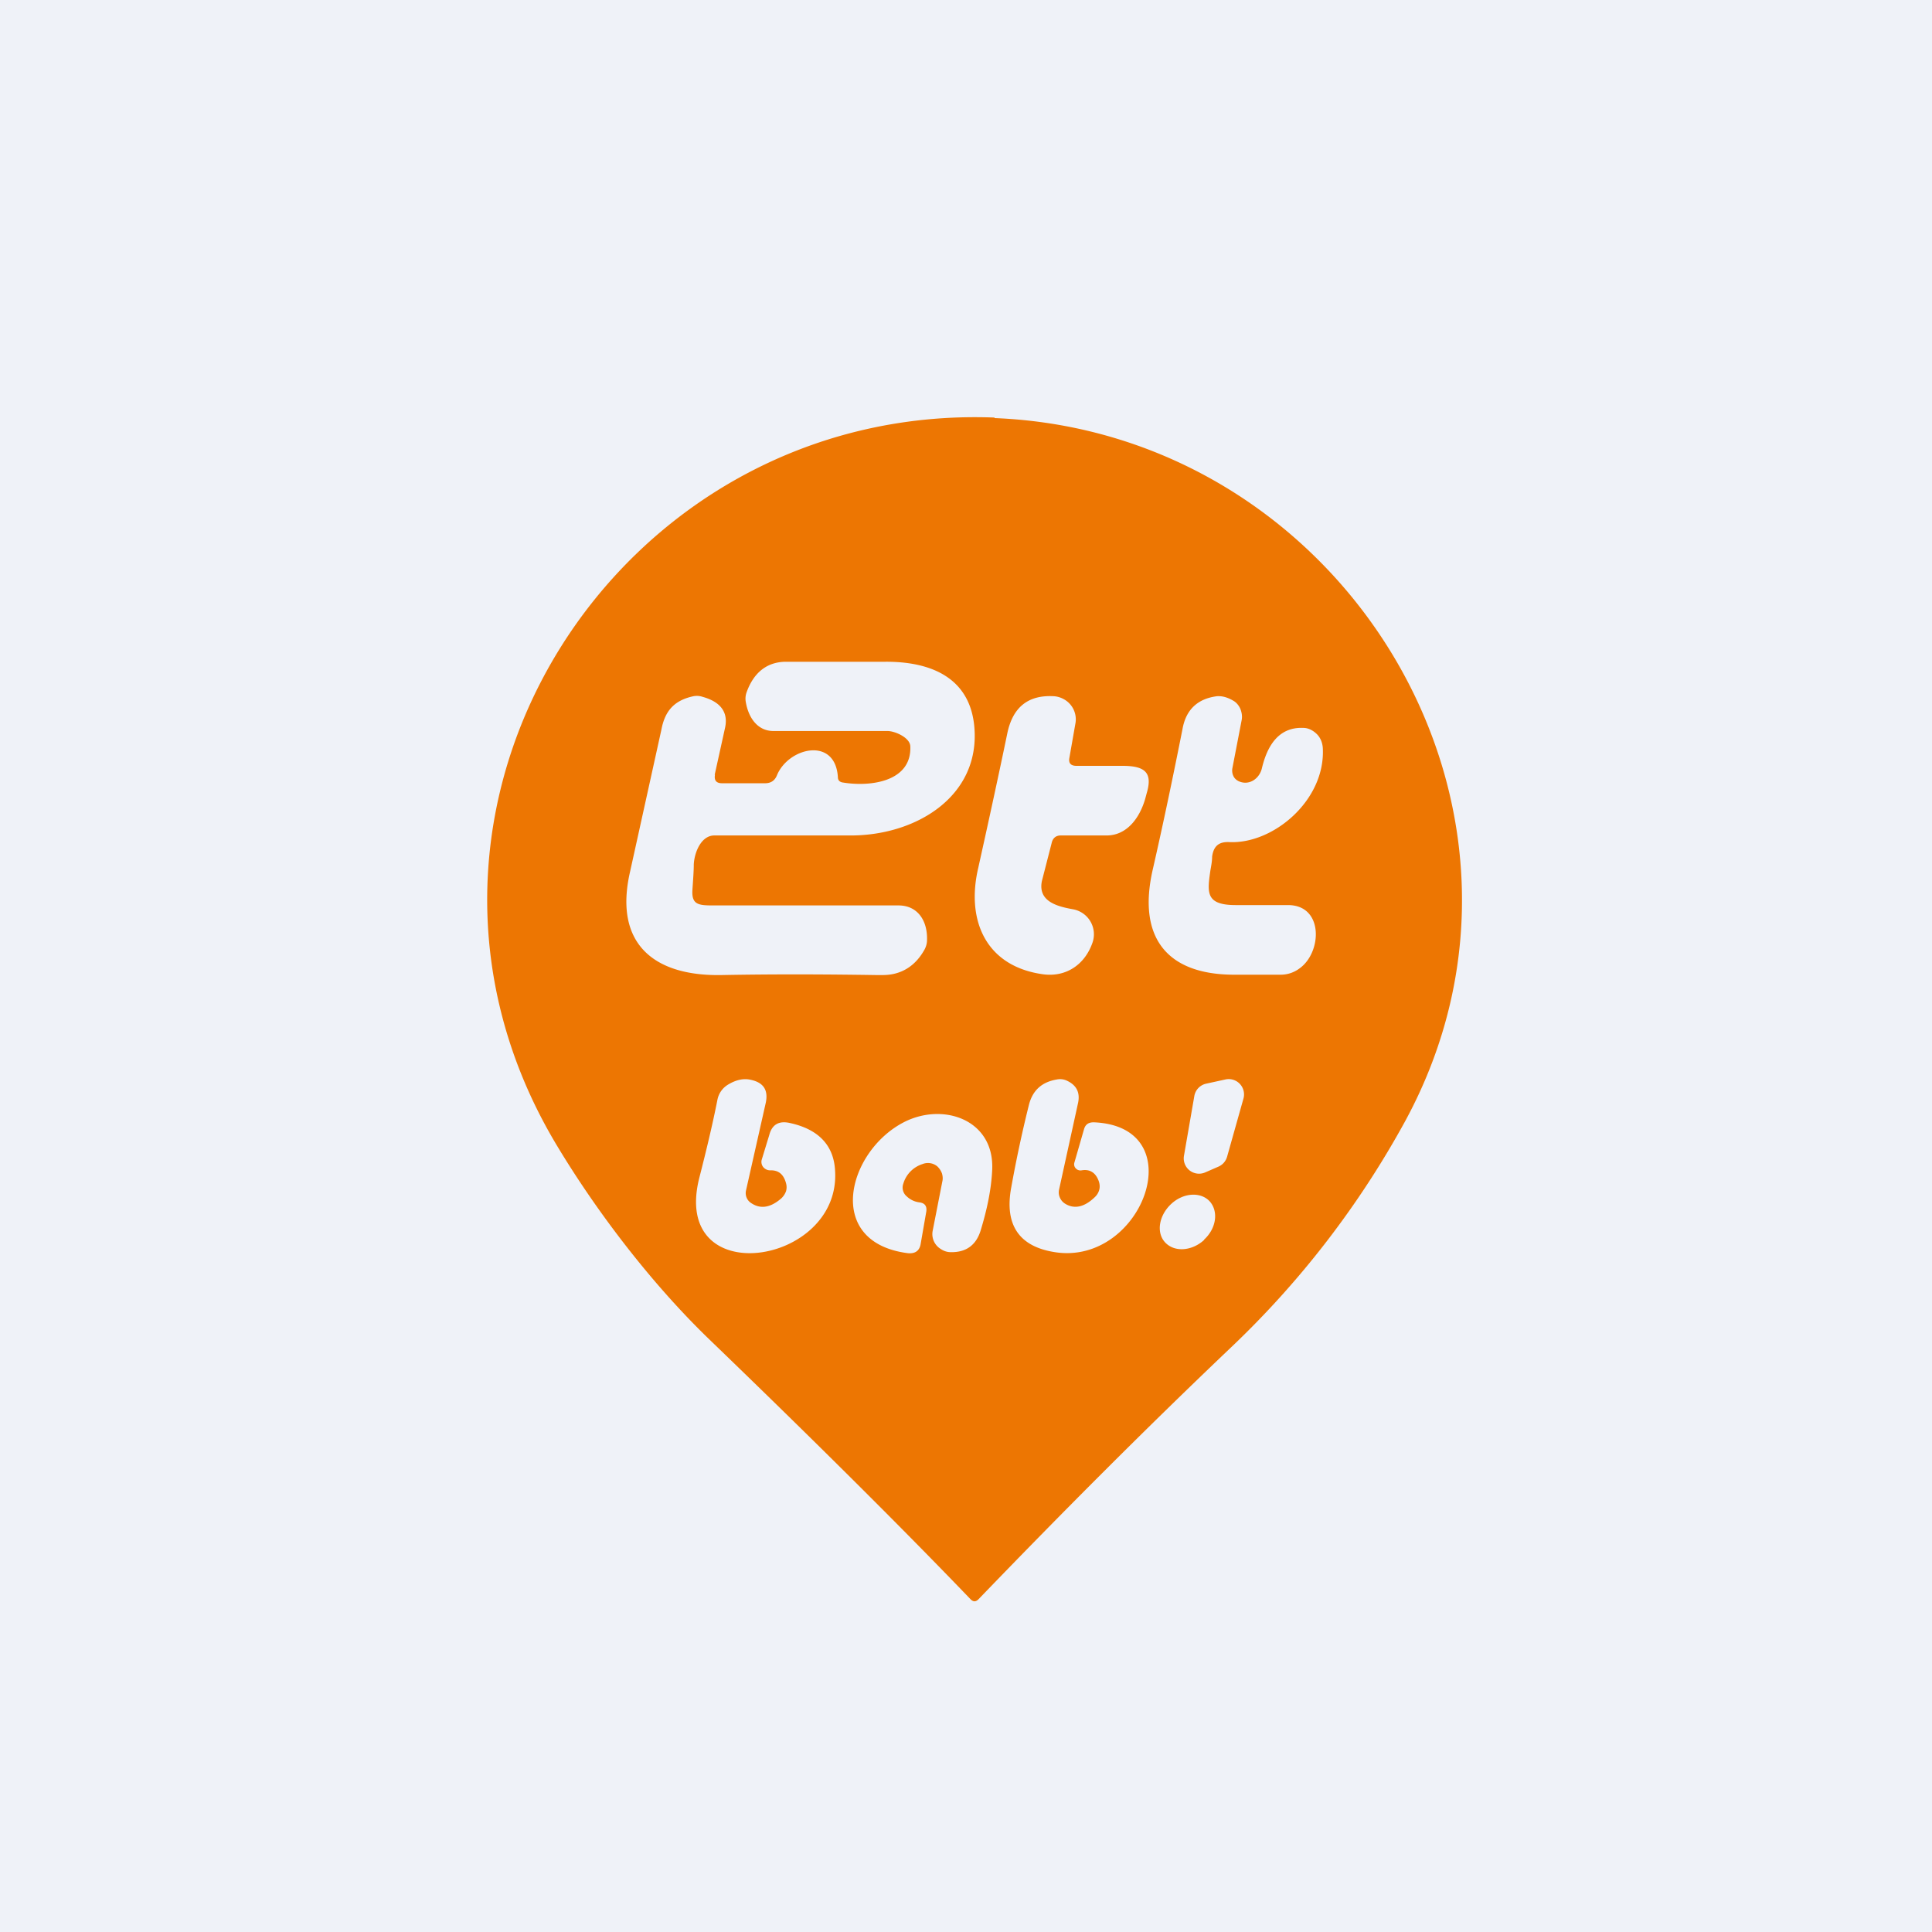
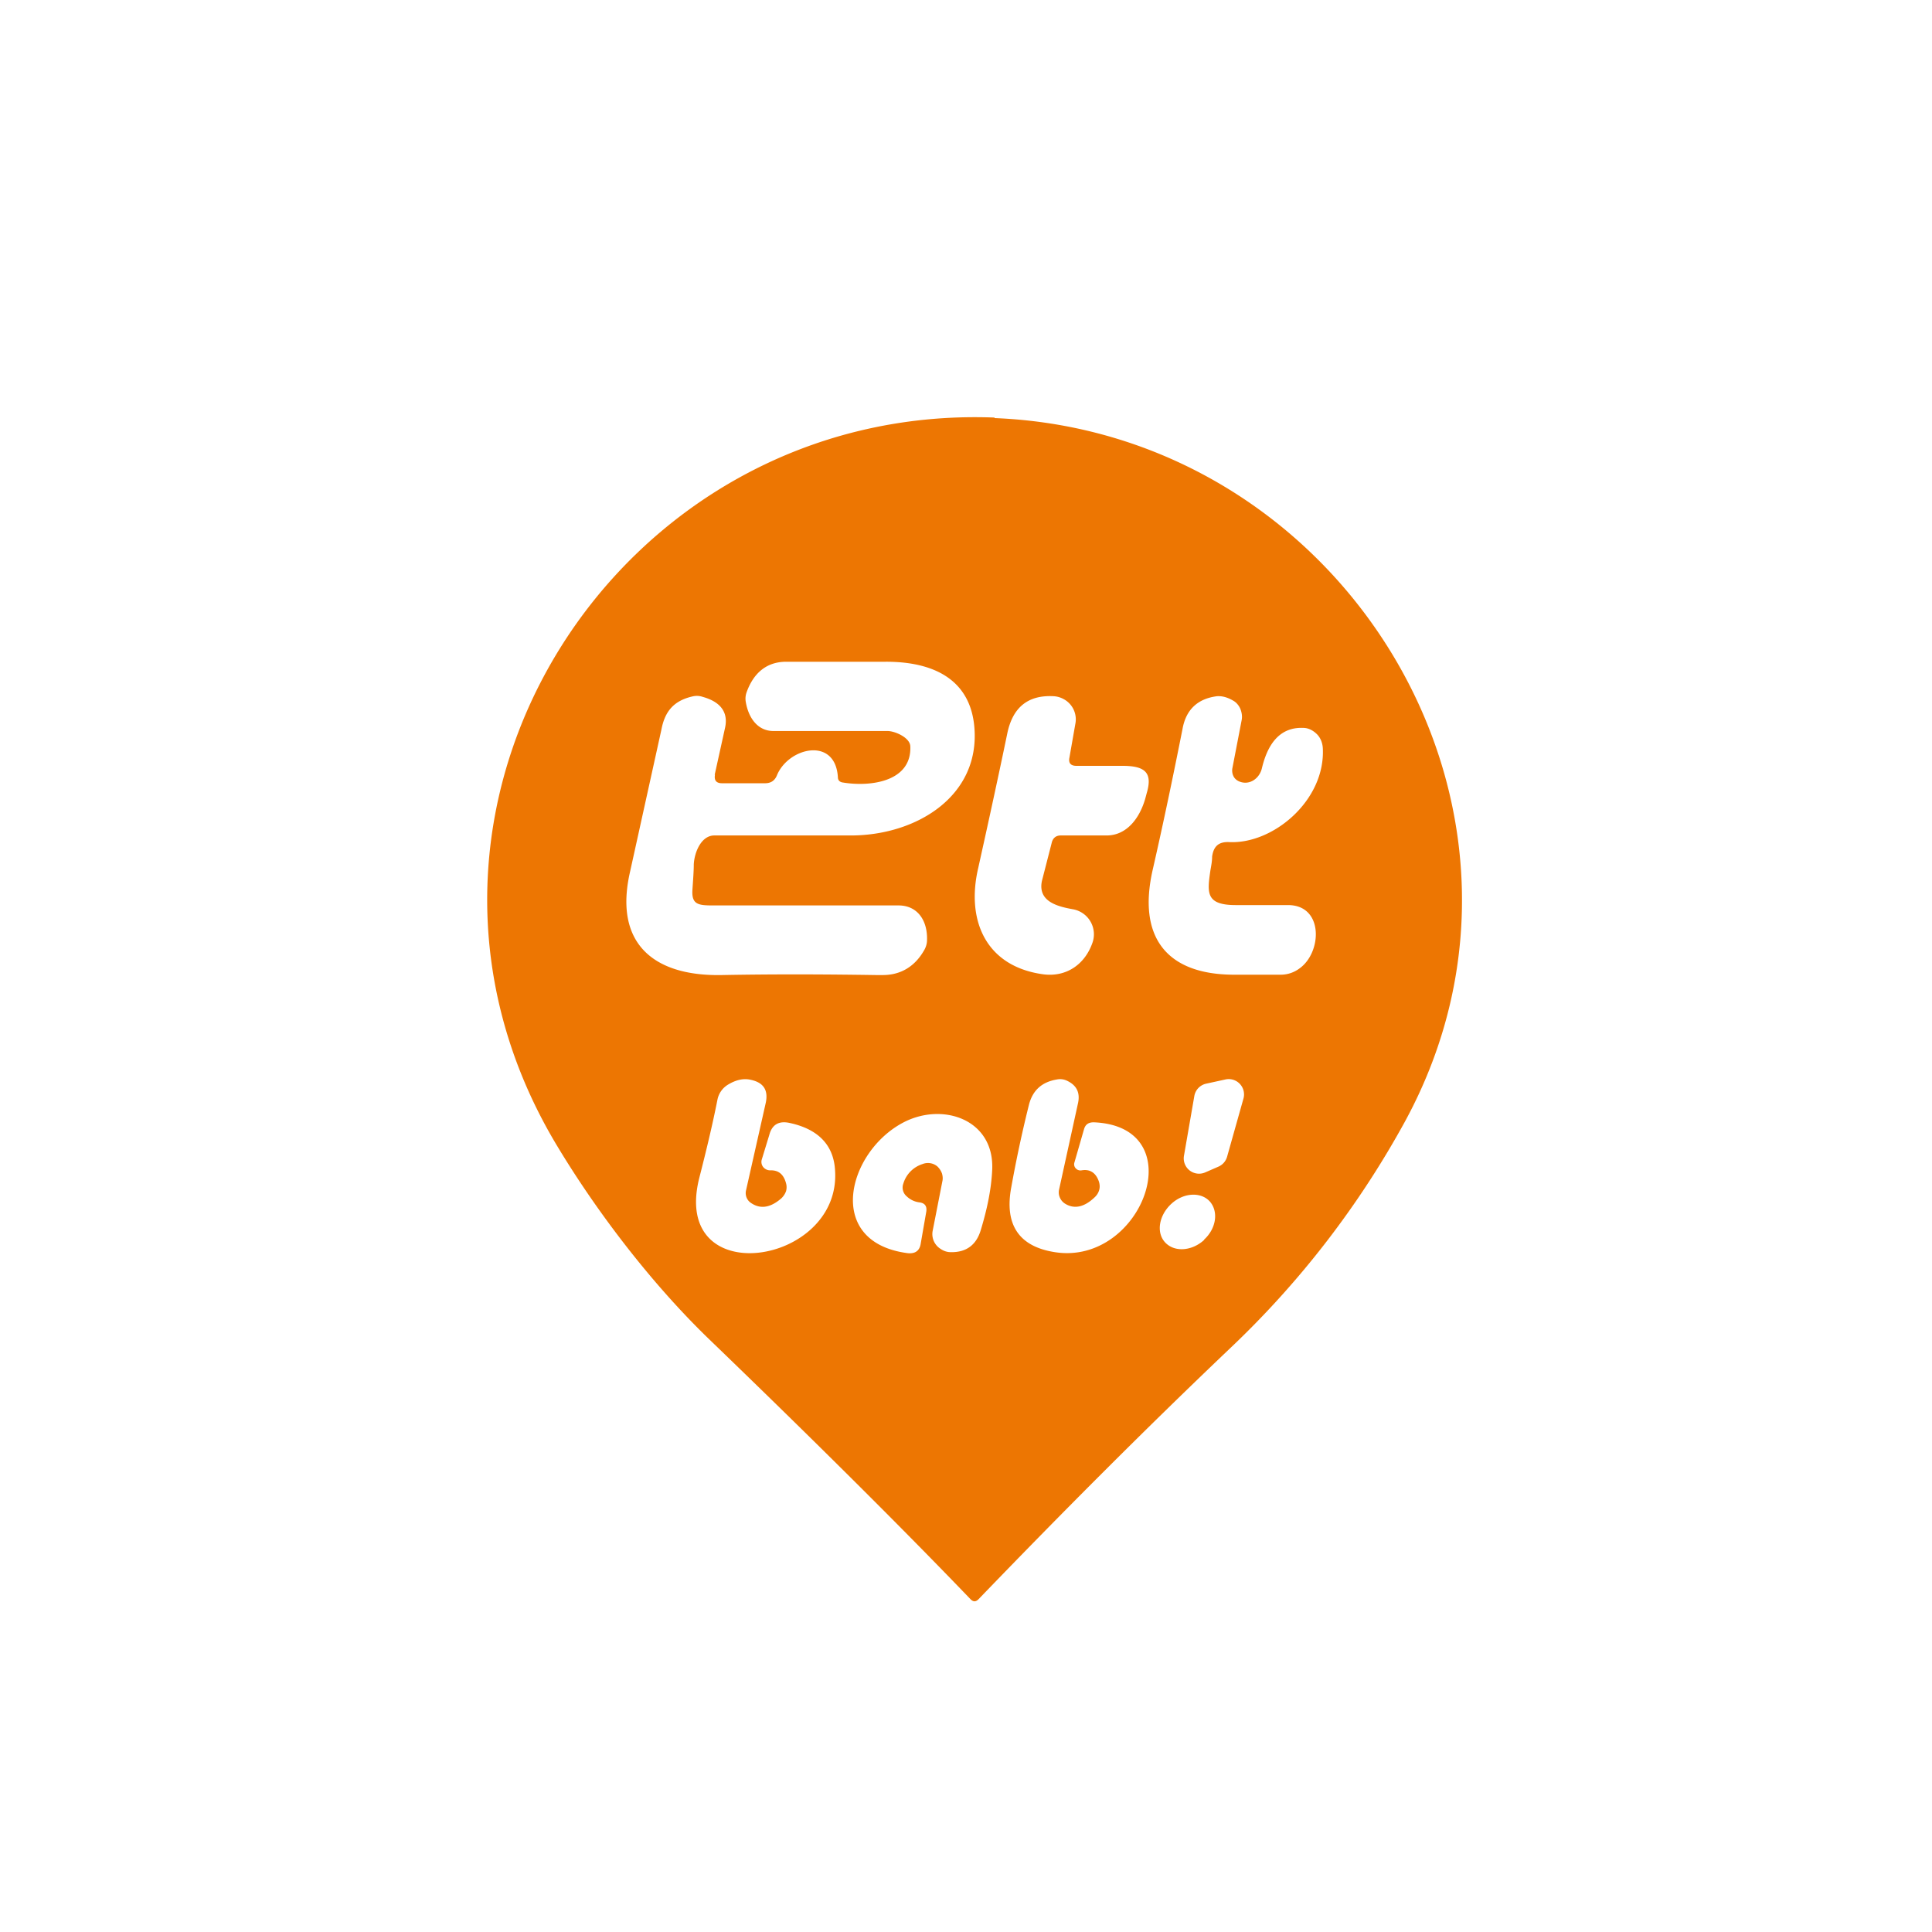
<svg xmlns="http://www.w3.org/2000/svg" viewBox="0 0 55.5 55.5">
-   <path d="M 0,0 H 55.5 V 55.5 H 0 Z" fill="rgb(239, 242, 248)" />
  <path d="M 28.57,11.995 C 17.73,11.58 10.28,23.23 15.94,32.81 C 17.13,34.81 18.74,36.9 20.38,38.48 C 23.44,41.43 25.94,43.92 27.88,45.94 C 27.96,46.02 28.03,46.02 28.11,45.94 C 30.5,43.46 32.91,41.04 35.37,38.7 A 26.47,26.47 0 0,0 40.37,32.2 C 45.23,23.23 38.6,12.41 28.57,12.01 Z M 20.54,22.25 C 20.51,22.41 20.57,22.5 20.74,22.5 H 21.98 C 22.15,22.5 22.26,22.42 22.32,22.27 C 22.65,21.47 24,21.15 24.07,22.33 C 24.07,22.42 24.13,22.47 24.22,22.48 C 25.02,22.61 26.2,22.45 26.15,21.43 C 26.13,21.18 25.7,21 25.5,21 H 22.22 C 21.75,21 21.49,20.6 21.42,20.14 A 0.54,0.54 0 0,1 21.45,19.88 C 21.65,19.33 22.02,19.02 22.56,19.01 H 25.42 C 26.76,19 27.87,19.48 27.99,20.89 C 28.16,22.89 26.29,24.02 24.39,24 L 20.52,24 C 20.15,24 19.95,24.47 19.93,24.83 C 19.93,25.03 19.91,25.28 19.89,25.58 C 19.87,25.98 20.06,26.01 20.47,26.01 H 25.81 C 26.37,26.01 26.65,26.46 26.63,27.01 C 26.63,27.12 26.59,27.23 26.54,27.31 C 26.28,27.76 25.88,28.01 25.36,28.01 H 25.16 C 23.82,27.99 22.35,27.98 20.74,28.01 C 18.75,28.05 17.63,27.08 18.1,25.04 L 19,20.96 C 19.1,20.43 19.36,20.12 19.92,20 A 0.52,0.52 0 0,1 20.19,20.02 C 20.66,20.15 20.93,20.43 20.83,20.9 L 20.53,22.26 Z M 35.3,24.19 C 35.01,24.18 34.86,24.31 34.82,24.61 C 34.82,24.75 34.79,24.89 34.77,25.01 C 34.68,25.64 34.63,26 35.5,26 H 37 C 38.03,26 37.98,27.36 37.33,27.82 A 0.9,0.9 0 0,1 36.79,28 H 35.43 C 33.5,27.99 32.68,26.91 33.11,25 C 33.43,23.6 33.71,22.25 33.97,20.94 C 34.07,20.38 34.41,20.07 34.96,20 C 35.11,19.99 35.26,20.03 35.43,20.13 C 35.52,20.18 35.59,20.27 35.63,20.36 C 35.67,20.46 35.69,20.57 35.67,20.68 L 35.4,22.08 C 35.39,22.15 35.4,22.23 35.43,22.29 C 35.46,22.36 35.52,22.41 35.58,22.44 C 35.88,22.58 36.18,22.37 36.25,22.07 C 36.4,21.44 36.72,20.88 37.44,20.91 C 37.58,20.91 37.72,20.98 37.83,21.09 C 37.93,21.19 37.99,21.33 38,21.49 C 38.08,22.99 36.57,24.26 35.3,24.19 Z M 32.25,22 H 30.92 C 30.76,22 30.69,21.92 30.72,21.77 L 30.89,20.8 A 0.66,0.66 0 0,0 30.55,20.08 A 0.67,0.67 0 0,0 30.27,20 C 29.54,19.96 29.1,20.31 28.94,21.05 C 28.7,22.21 28.42,23.5 28.1,24.94 C 27.75,26.44 28.32,27.77 29.98,27.99 C 30.63,28.07 31.16,27.71 31.38,27.09 A 0.73,0.73 0 0,0 30.82,26.12 C 30.38,26.04 29.81,25.9 29.93,25.31 L 30.21,24.22 C 30.24,24.08 30.33,24 30.47,24 H 31.79 C 32.37,24 32.74,23.5 32.9,22.94 L 32.94,22.79 C 33.12,22.19 32.89,22 32.24,22 Z M 21.55,34.54 C 21.82,34.74 22.12,34.71 22.45,34.42 C 22.51,34.36 22.55,34.3 22.58,34.22 A 0.42,0.42 0 0,0 22.58,33.99 C 22.51,33.73 22.36,33.61 22.12,33.62 A 0.26,0.26 0 0,1 21.92,33.52 A 0.24,0.24 0 0,1 21.88,33.32 L 22.1,32.6 C 22.18,32.3 22.38,32.19 22.69,32.26 C 23.52,32.44 23.96,32.91 23.99,33.65 C 24.14,36.36 19.26,37.11 20.09,33.83 C 20.29,33.05 20.47,32.3 20.61,31.59 A 0.65,0.65 0 0,1 20.91,31.16 C 21.14,31.02 21.36,30.97 21.57,31.02 C 21.94,31.1 22.07,31.32 22,31.67 L 21.43,34.2 A 0.34,0.34 0 0,0 21.55,34.54 Z M 31.45,34.39 C 31.15,34.68 30.86,34.74 30.6,34.58 A 0.38,0.38 0 0,1 30.45,34.41 A 0.37,0.37 0 0,1 30.42,34.19 L 30.97,31.68 C 31.03,31.39 30.93,31.18 30.66,31.05 A 0.46,0.46 0 0,0 30.36,31.01 C 29.94,31.08 29.67,31.31 29.56,31.73 C 29.36,32.53 29.19,33.33 29.05,34.11 C 28.85,35.18 29.27,35.81 30.3,35.97 C 32.82,36.37 34.3,32.36 31.42,32.24 C 31.27,32.24 31.18,32.3 31.14,32.44 L 30.86,33.41 A 0.17,0.17 0 0,0 30.91,33.57 A 0.18,0.18 0 0,0 31.07,33.62 C 31.3,33.58 31.47,33.68 31.56,33.92 C 31.59,34 31.6,34.09 31.58,34.17 A 0.44,0.44 0 0,1 31.45,34.39 Z M 34.01,33.21 L 34.31,31.48 A 0.44,0.44 0 0,1 34.65,31.13 L 35.2,31.01 A 0.44,0.44 0 0,1 35.72,31.56 L 35.25,33.23 A 0.44,0.44 0 0,1 35.01,33.51 L 34.62,33.68 A 0.44,0.44 0 0,1 34.01,33.21 Z M 27.06,33.71 C 27.08,33.78 27.09,33.86 27.07,33.94 L 26.79,35.37 A 0.5,0.5 0 0,0 27.01,35.87 C 27.11,35.94 27.21,35.97 27.31,35.97 C 27.75,35.98 28.04,35.77 28.17,35.35 C 28.35,34.76 28.47,34.2 28.5,33.65 C 28.6,32.17 27.1,31.65 25.96,32.24 C 24.34,33.08 23.67,35.69 26.08,36 C 26.29,36.02 26.42,35.93 26.45,35.72 L 26.61,34.8 C 26.63,34.65 26.57,34.56 26.41,34.54 A 0.64,0.64 0 0,1 26.05,34.37 A 0.33,0.33 0 0,1 25.95,34 A 0.84,0.84 0 0,1 26.5,33.44 A 0.42,0.42 0 0,1 26.93,33.51 C 26.99,33.57 27.03,33.63 27.06,33.71 Z M 34.59,35.61 C 34.94,35.29 35.01,34.8 34.75,34.51 C 34.49,34.23 33.99,34.26 33.64,34.59 C 33.29,34.92 33.21,35.41 33.47,35.69 C 33.74,35.98 34.24,35.94 34.59,35.62 Z" fill="rgb(237, 118, 2)" fill-rule="evenodd" />
</svg>